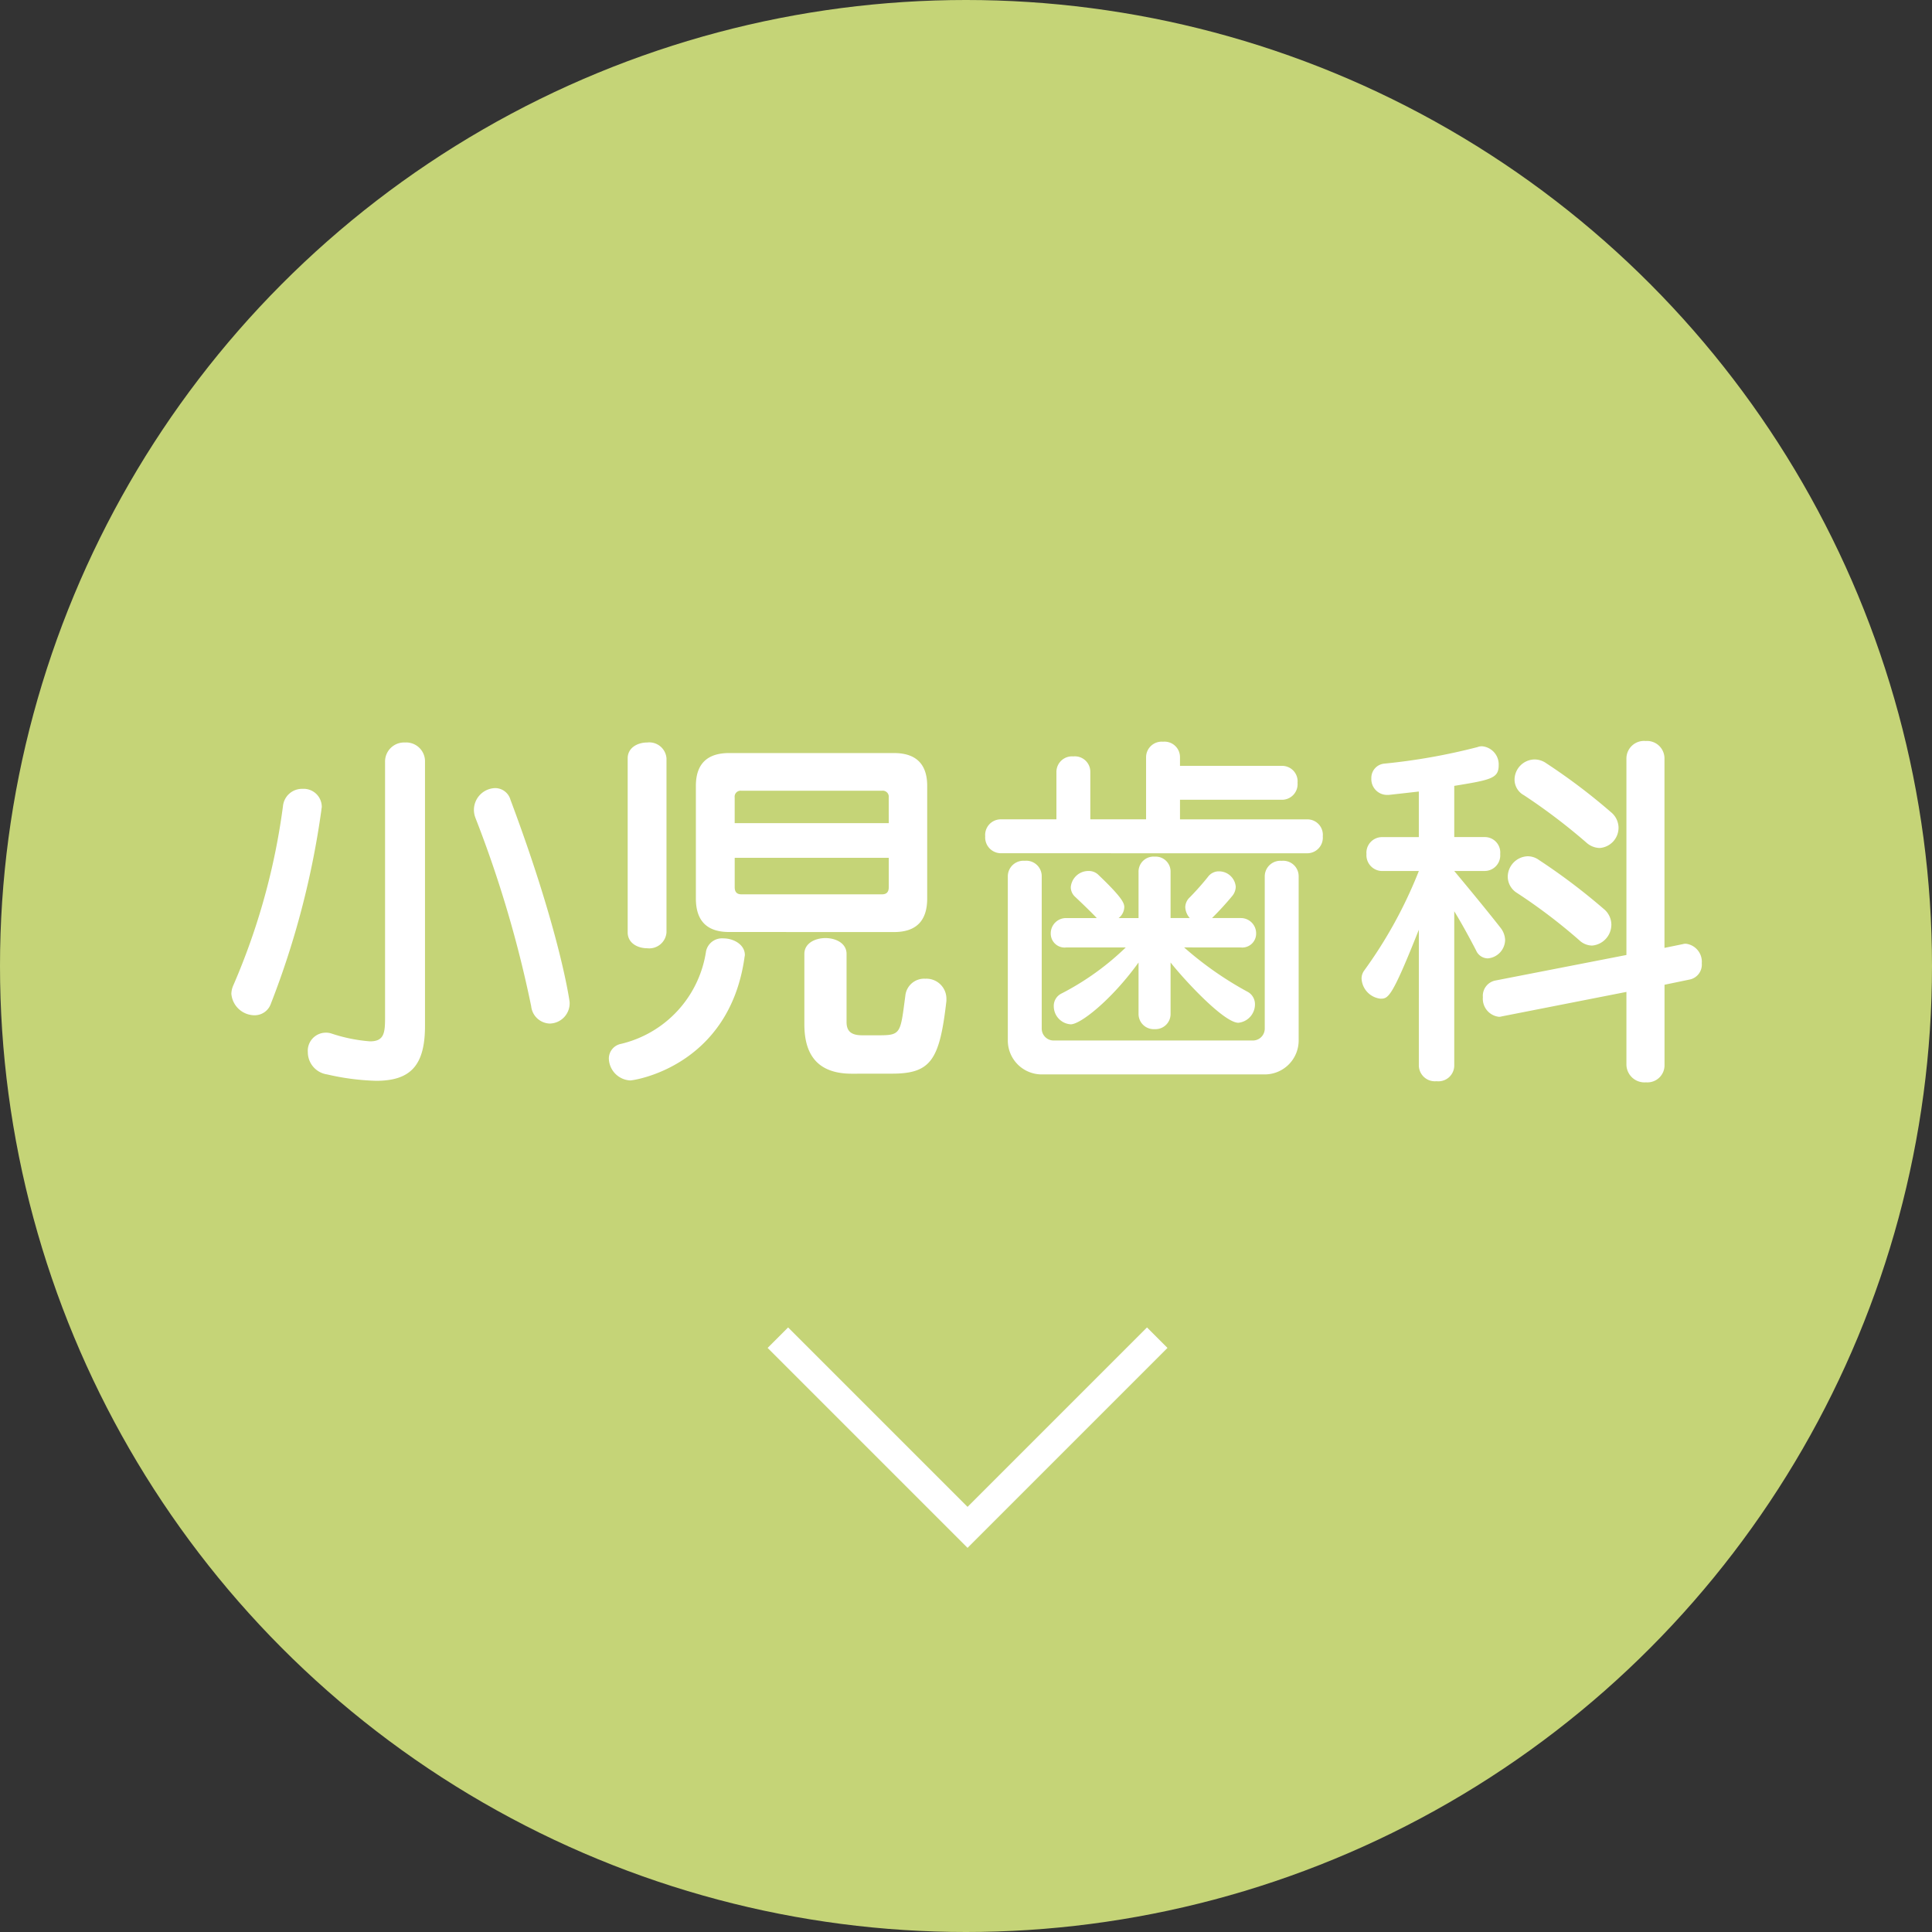
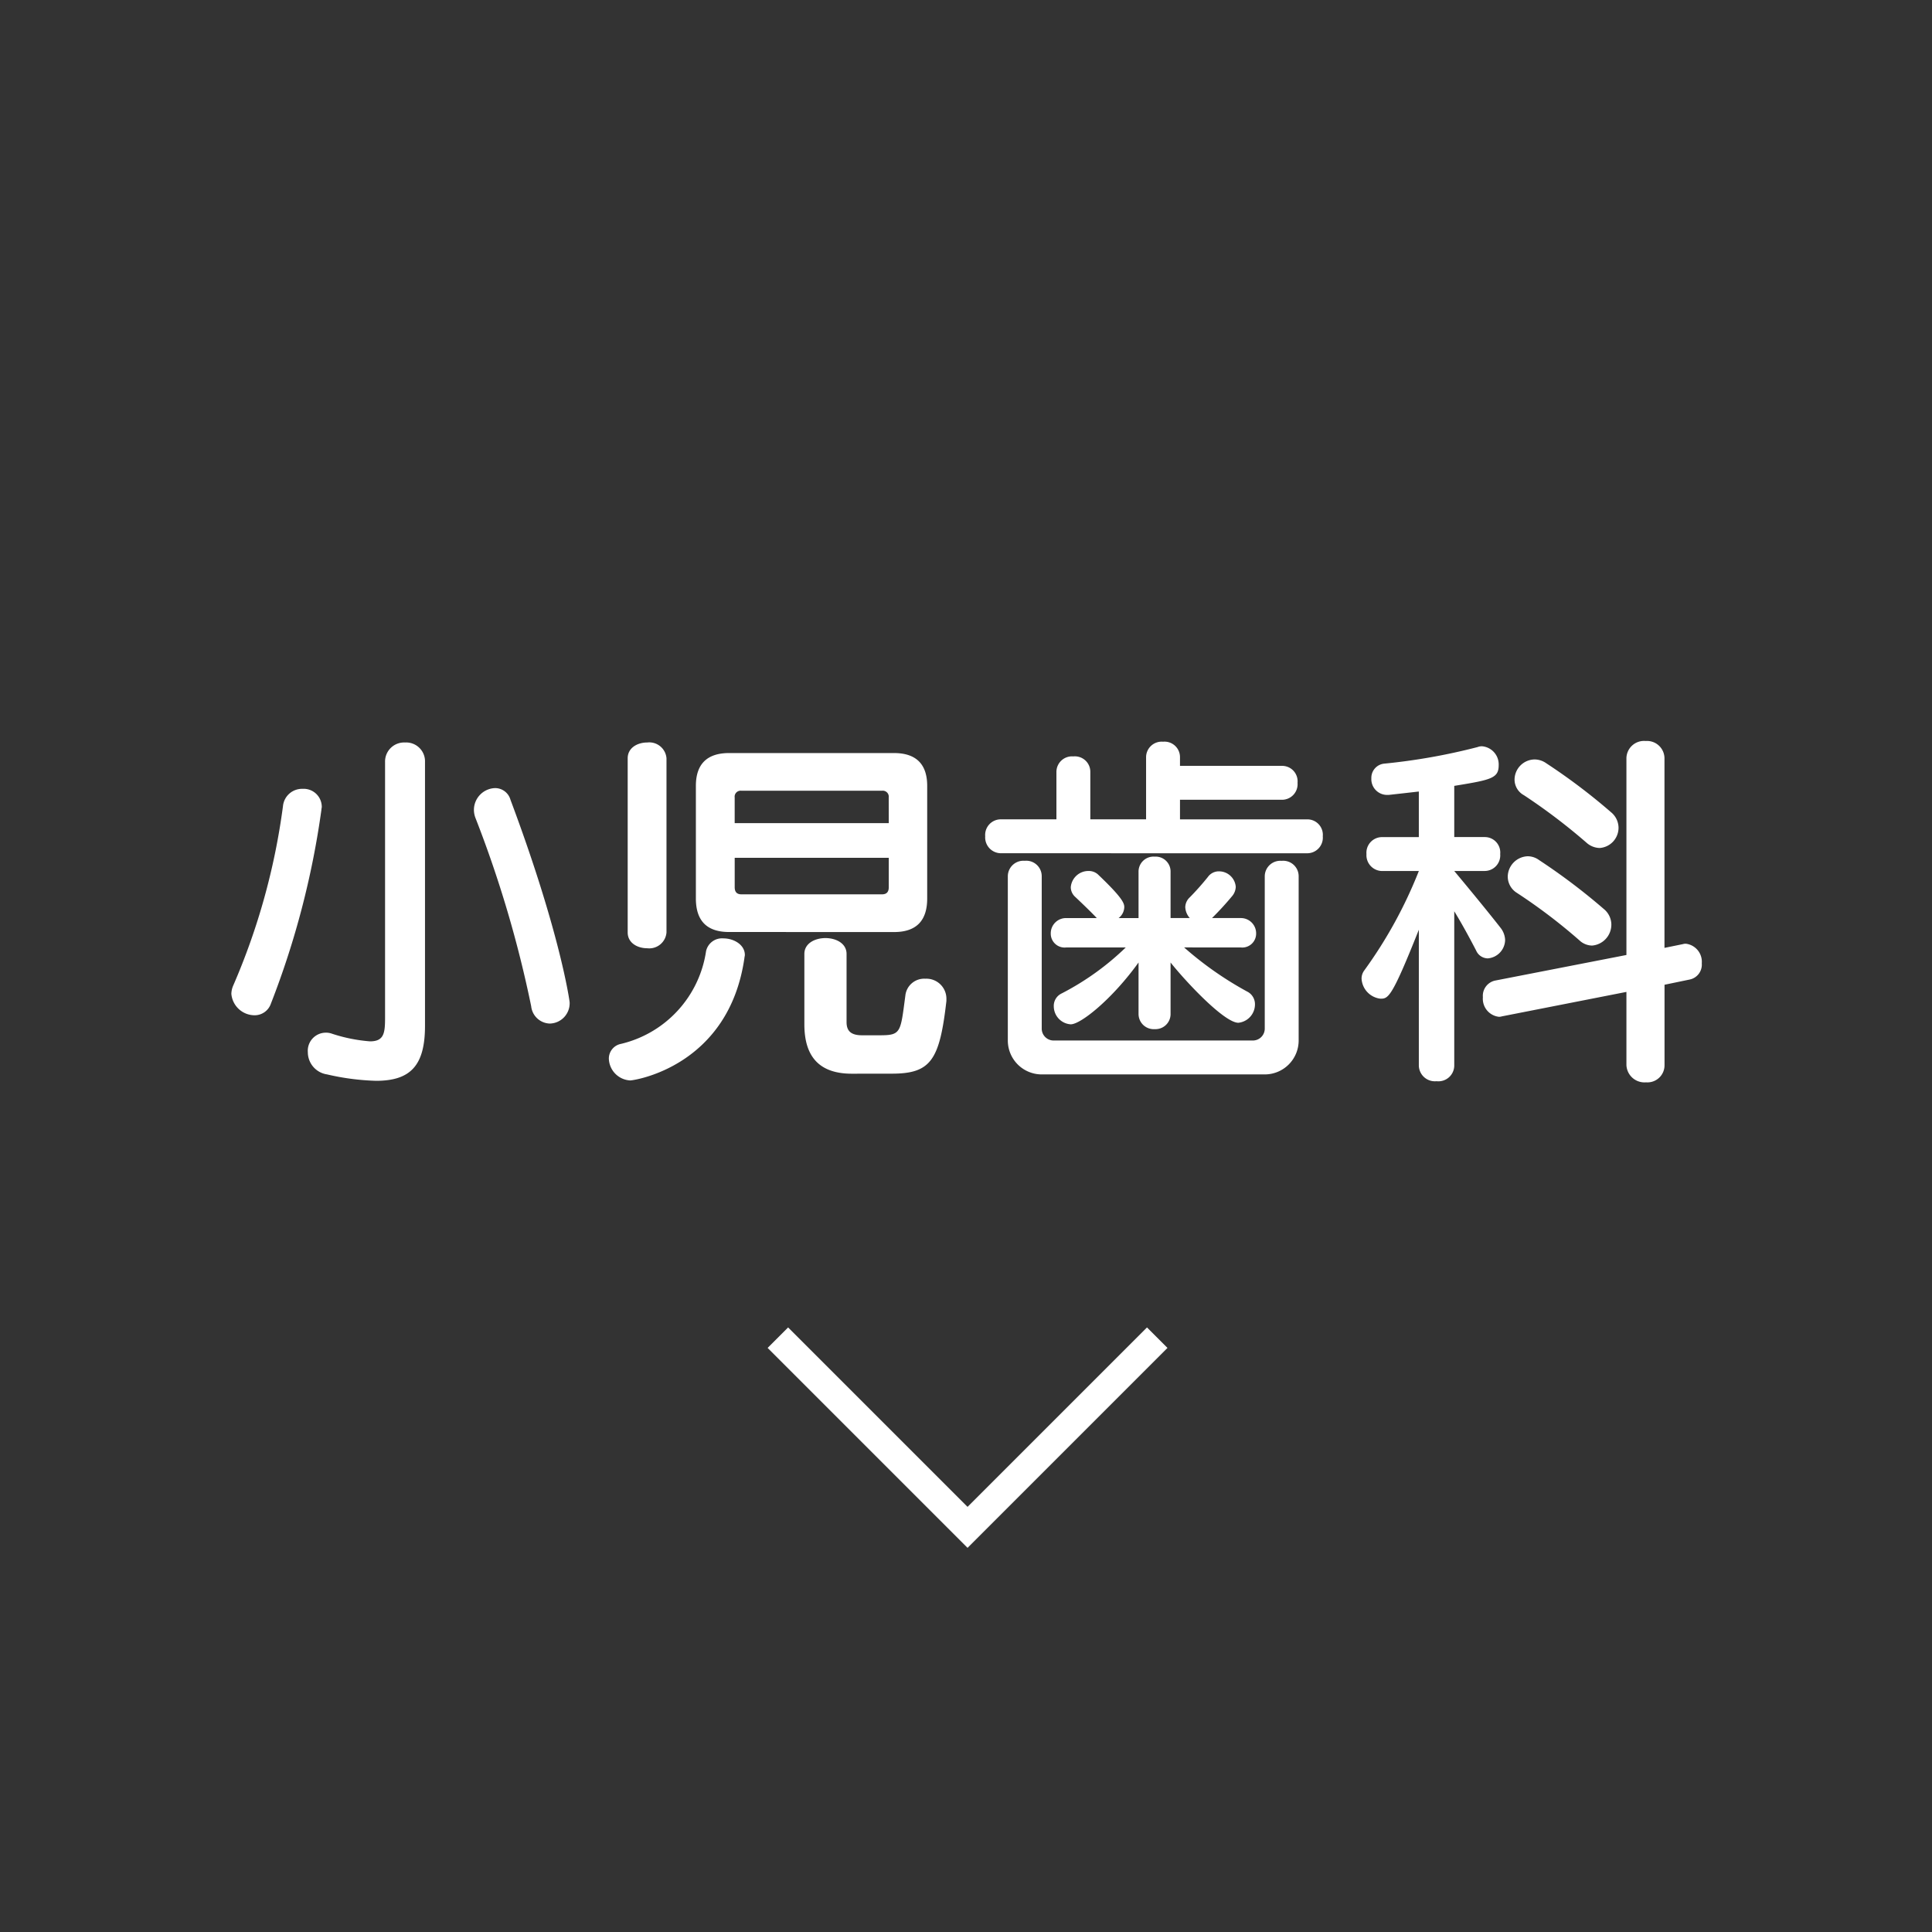
<svg xmlns="http://www.w3.org/2000/svg" width="200" height="200" viewBox="0 0 200 200">
  <rect x="0" y="0" width="200" height="200" fill="#333333" stroke="none" />
  <g id="グループ_493" data-name="グループ 493" transform="translate(-3781 2468)">
-     <circle id="楕円形_127" data-name="楕円形 127" cx="100" cy="100" r="100" transform="translate(3781 -2468)" fill="#c5d477" />
    <path id="パス_158" data-name="パス 158" d="M-71.955-5.109a88.507,88.507,0,0,0,5.226-20.046c0-.117.039-.234.039-.312a1.873,1.873,0,0,0-1.989-1.872,1.98,1.98,0,0,0-2.028,1.794A69.434,69.434,0,0,1-75.855-6.981a2.282,2.282,0,0,0-.195.858A2.423,2.423,0,0,0-73.632-3.9,1.776,1.776,0,0,0-71.955-5.109ZM-43.1-3.042a2.1,2.1,0,0,0,2.067-2.223c0-.039-.936-7.1-6.123-20.943a1.653,1.653,0,0,0-1.6-1.209,2.266,2.266,0,0,0-2.184,2.223,2.359,2.359,0,0,0,.156.858,119.814,119.814,0,0,1,5.772,19.5A2,2,0,0,0-43.1-3.042ZM-60.138-3.7c0,1.6-.078,2.5-1.56,2.5a16.572,16.572,0,0,1-4.017-.819,1.824,1.824,0,0,0-.624-.078A1.871,1.871,0,0,0-68.133-.078a2.326,2.326,0,0,0,1.989,2.3,25.461,25.461,0,0,0,5.07.663c3.588,0,5.07-1.6,5.07-5.694v-27.3a1.951,1.951,0,0,0-2.067-2.028,1.971,1.971,0,0,0-2.067,2.028Zm52.689-8.814c2.3,0,3.432-1.17,3.432-3.471V-27.651c0-2.223-1.131-3.393-3.432-3.393H-24.531c-2.3,0-3.432,1.17-3.432,3.393V-15.99c0,2.3,1.131,3.471,3.432,3.471Zm-27.573.039c0,1.092,1.014,1.638,2.028,1.638a1.787,1.787,0,0,0,1.989-1.638V-30.5a1.787,1.787,0,0,0-1.989-1.638c-1.014,0-2.028.546-2.028,1.638ZM-7.683,2.145c4.056,0,4.953-1.4,5.655-7.527v-.273A2.072,2.072,0,0,0-4.212-7.683,1.958,1.958,0,0,0-6.279-5.928c-.507,3.822-.429,4.1-2.652,4.1h-1.833c-1.17,0-1.6-.468-1.6-1.365v-7.059c0-1.092-1.092-1.638-2.184-1.638s-2.184.546-2.184,1.638v7.293c0,3.315,1.521,5.109,4.914,5.109Zm-27.066.7c.39,0,10.218-1.443,11.817-12.714,0-.078.039-.156.039-.273,0-1.053-1.131-1.716-2.223-1.716A1.687,1.687,0,0,0-26.91-10.53,11.608,11.608,0,0,1-35.724-.936,1.548,1.548,0,0,0-36.972.585,2.333,2.333,0,0,0-34.749,2.847ZM-7.995-23.79H-23.946v-2.652a.62.62,0,0,1,.7-.7H-8.7a.62.62,0,0,1,.7.7Zm0,6.63c0,.507-.234.741-.7.741H-23.244c-.468,0-.7-.234-.7-.741V-20.2H-7.995Zm43.329-3.51a1.615,1.615,0,0,0,1.6-1.755,1.6,1.6,0,0,0-1.6-1.755H22.152v-2.028H32.721a1.615,1.615,0,0,0,1.6-1.755,1.6,1.6,0,0,0-1.6-1.755H22.152v-.9a1.6,1.6,0,0,0-1.755-1.6,1.615,1.615,0,0,0-1.755,1.6v6.435H12.87v-4.914a1.6,1.6,0,0,0-1.755-1.6,1.615,1.615,0,0,0-1.755,1.6v4.914H3.588a1.618,1.618,0,0,0-1.6,1.755,1.639,1.639,0,0,0,1.6,1.755Zm-6.9,9.75a1.437,1.437,0,0,0,1.6-1.443,1.579,1.579,0,0,0-1.6-1.6H25.467a31,31,0,0,0,2.106-2.3,1.556,1.556,0,0,0,.351-.936,1.739,1.739,0,0,0-1.716-1.6,1.387,1.387,0,0,0-1.17.585,28.124,28.124,0,0,1-1.872,2.106,1.438,1.438,0,0,0-.468,1.014,1.823,1.823,0,0,0,.468,1.131H21.177V-18.72a1.541,1.541,0,0,0-1.638-1.6,1.552,1.552,0,0,0-1.677,1.6v4.758H15.8a1.481,1.481,0,0,0,.585-1.131c0-.39-.156-.936-2.652-3.315a1.412,1.412,0,0,0-1.053-.429,1.832,1.832,0,0,0-1.833,1.677,1.353,1.353,0,0,0,.468,1.014c.741.7,1.677,1.6,2.223,2.184H10.374a1.579,1.579,0,0,0-1.6,1.6,1.437,1.437,0,0,0,1.6,1.443h6.162a27.893,27.893,0,0,1-6.63,4.758,1.418,1.418,0,0,0-.819,1.326,1.875,1.875,0,0,0,1.755,1.872c1.053,0,4.329-2.652,7.02-6.4v5.3a1.574,1.574,0,0,0,1.677,1.6,1.564,1.564,0,0,0,1.638-1.6v-5.3c1.482,1.872,5.538,6.24,7.02,6.24a1.911,1.911,0,0,0,1.716-1.911,1.456,1.456,0,0,0-.819-1.326,35.514,35.514,0,0,1-6.513-4.563ZM30.966,2.223a3.512,3.512,0,0,0,3.471-3.51v-17a1.6,1.6,0,0,0-1.755-1.6,1.615,1.615,0,0,0-1.755,1.6V-2.535a1.232,1.232,0,0,1-1.248,1.248H9.087A1.232,1.232,0,0,1,7.839-2.535V-18.291a1.6,1.6,0,0,0-1.755-1.6,1.615,1.615,0,0,0-1.755,1.6v17A3.512,3.512,0,0,0,7.8,2.223ZM65.6-21.216a2.1,2.1,0,0,0,1.95-2.106,2.1,2.1,0,0,0-.78-1.6,62.584,62.584,0,0,0-6.708-5.07,2.114,2.114,0,0,0-1.209-.39,2.106,2.106,0,0,0-2.067,2.067,1.846,1.846,0,0,0,.975,1.638,61.732,61.732,0,0,1,6.474,4.914A2.121,2.121,0,0,0,65.6-21.216Zm-.78,10.1A2.176,2.176,0,0,0,66.807-13.3a2.1,2.1,0,0,0-.78-1.6,64.059,64.059,0,0,0-6.708-5.07,2,2,0,0,0-1.17-.39,2.141,2.141,0,0,0-2.067,2.106,1.991,1.991,0,0,0,.936,1.677,57.638,57.638,0,0,1,6.474,4.914A1.958,1.958,0,0,0,64.818-11.115ZM68.367,1.248A1.869,1.869,0,0,0,70.4,3.042a1.768,1.768,0,0,0,1.911-1.794V-7.059L74.919-7.6a1.572,1.572,0,0,0,1.248-1.677,1.878,1.878,0,0,0-1.638-2.028.969.969,0,0,0-.312.039l-1.911.39V-30.459a1.808,1.808,0,0,0-1.95-1.833,1.82,1.82,0,0,0-1.989,1.833V-10.14L54.756-7.488a1.613,1.613,0,0,0-1.248,1.716,1.878,1.878,0,0,0,1.638,2.028.859.859,0,0,0,.312-.039L68.367-6.318Zm-21.489.078a1.661,1.661,0,0,0,1.833,1.6,1.641,1.641,0,0,0,1.833-1.6v-15.99c.819,1.326,1.716,3,2.262,4.056a1.339,1.339,0,0,0,1.209.819A1.95,1.95,0,0,0,55.809-11.7a2.165,2.165,0,0,0-.468-1.248c-1.794-2.3-4.8-5.889-4.8-5.889H53.7a1.615,1.615,0,0,0,1.6-1.755,1.6,1.6,0,0,0-1.6-1.755H50.544v-5.3c3.822-.624,4.6-.78,4.6-2.145a1.886,1.886,0,0,0-1.677-1.95,1.152,1.152,0,0,0-.507.078,63.022,63.022,0,0,1-9.672,1.716,1.476,1.476,0,0,0-1.326,1.521,1.631,1.631,0,0,0,1.6,1.716h.195c1.053-.117,2.106-.234,3.12-.351v4.719H43.056a1.618,1.618,0,0,0-1.6,1.755,1.639,1.639,0,0,0,1.6,1.755h3.822a46.586,46.586,0,0,1-5.655,10.3,1.4,1.4,0,0,0-.273.858A2.211,2.211,0,0,0,42.9-5.616c.819,0,1.17-.078,3.978-7.137Z" transform="translate(3881 -2359)" fill="#fff" />
    <path id="パス_66" data-name="パス 66" d="M2070.525,897.476l19.636,19.636,19.636-19.636" transform="translate(1791 -3227)" fill="none" stroke="#fff" stroke-width="3" />
  </g>
</svg>